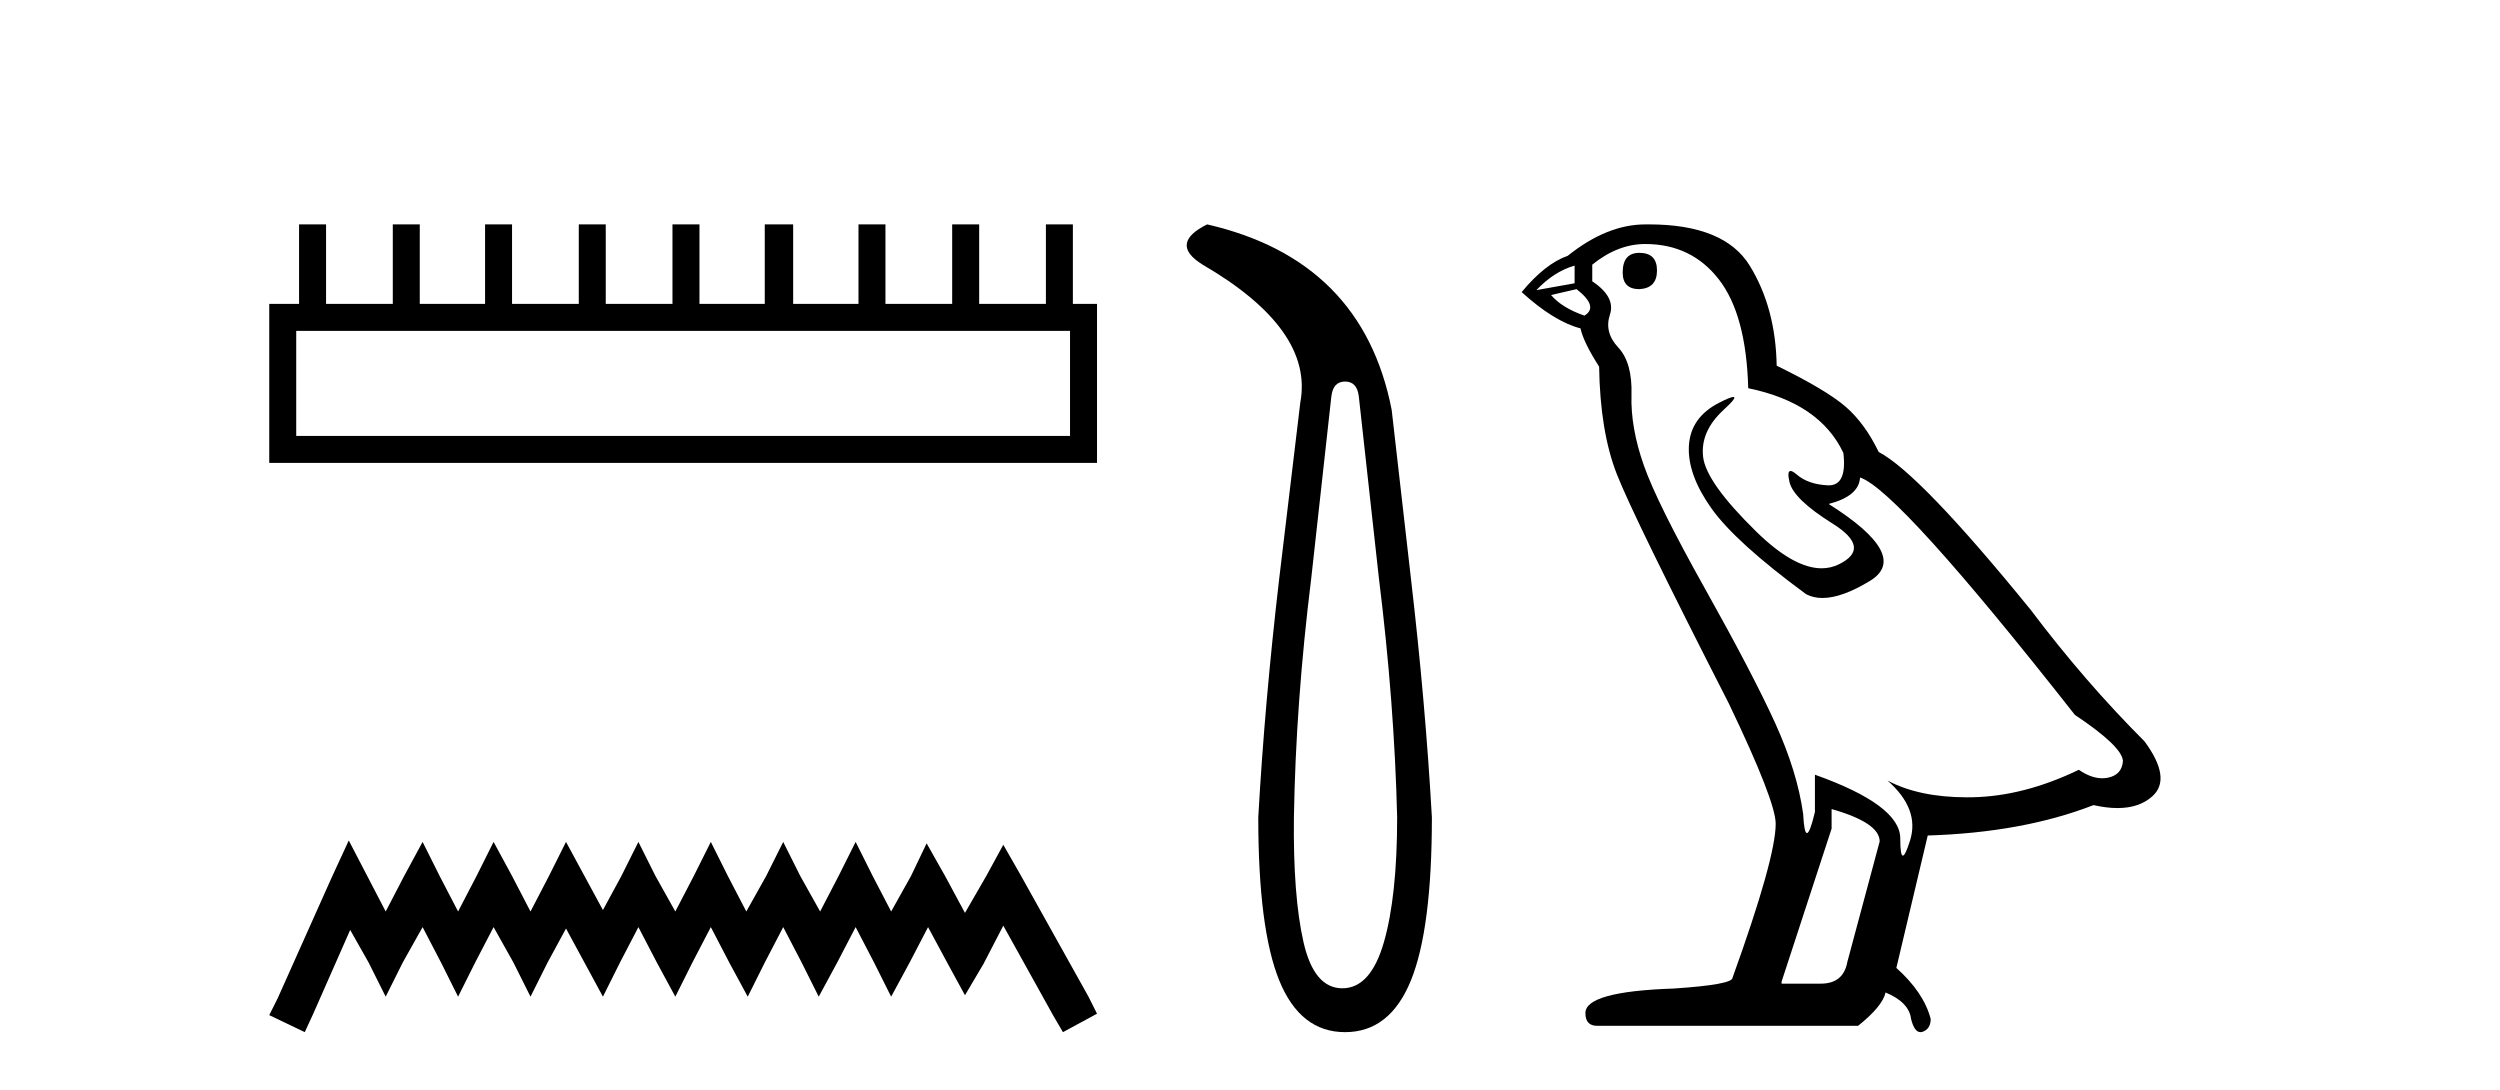
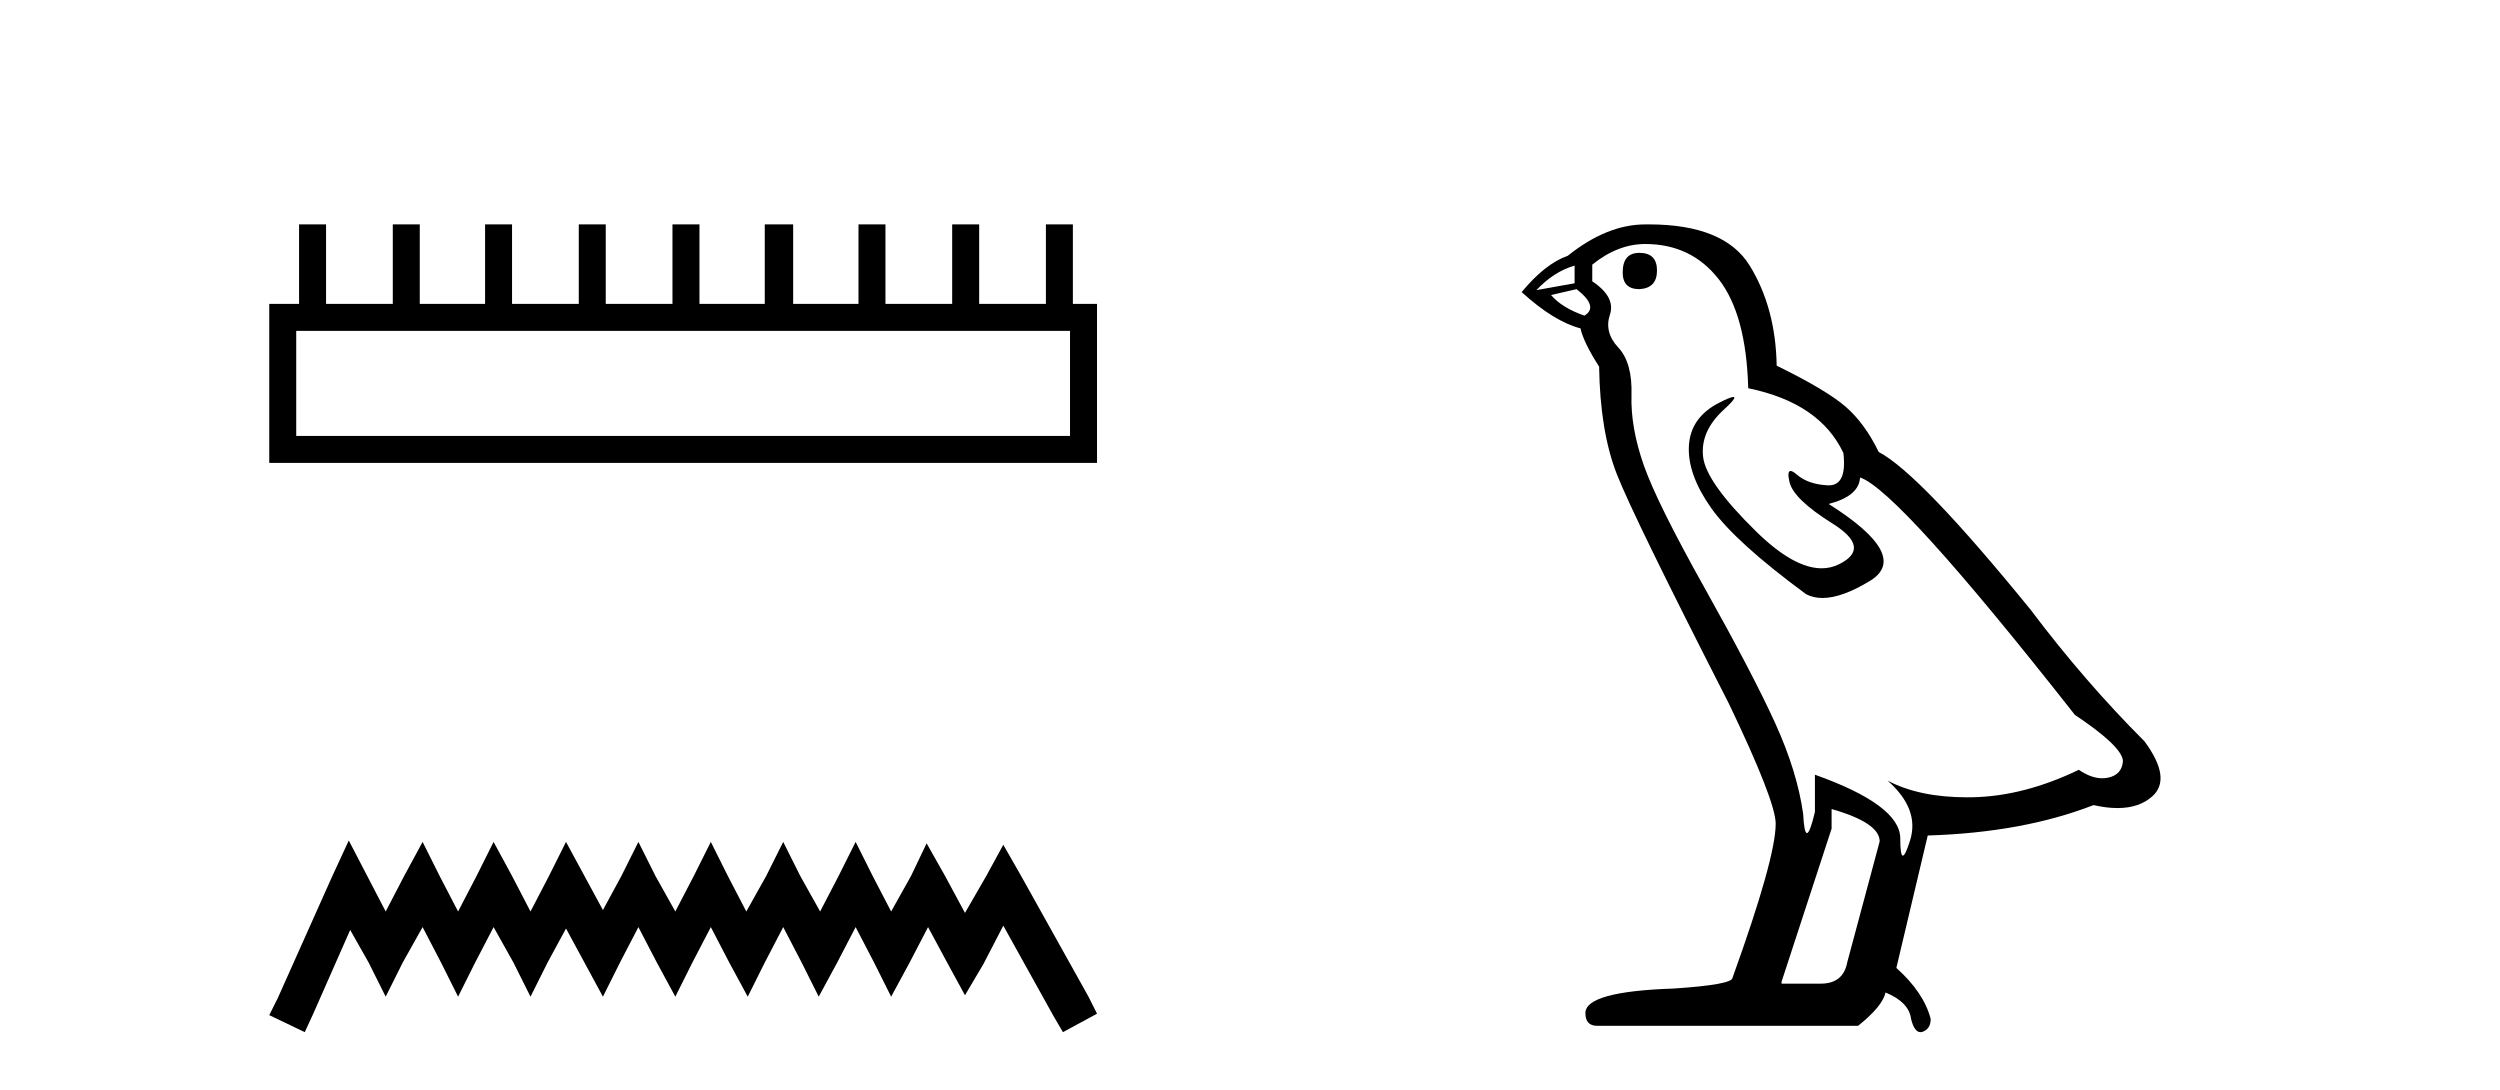
<svg xmlns="http://www.w3.org/2000/svg" width="94.0" height="41.0">
  <path d="M 40.233 12.441 L 40.233 16.391 L 11.138 16.391 L 11.138 12.441 ZM 11.245 8.437 L 11.245 11.426 L 10.124 11.426 L 10.124 17.405 L 41.248 17.405 L 41.248 11.426 L 40.34 11.426 L 40.34 8.437 L 39.326 8.437 L 39.326 11.426 L 36.817 11.426 L 36.817 8.437 L 35.802 8.437 L 35.802 11.426 L 33.293 11.426 L 33.293 8.437 L 32.279 8.437 L 32.279 11.426 L 29.823 11.426 L 29.823 8.437 L 28.755 8.437 L 28.755 11.426 L 26.3 11.426 L 26.3 8.437 L 25.285 8.437 L 25.285 11.426 L 22.776 11.426 L 22.776 8.437 L 21.762 8.437 L 21.762 11.426 L 19.253 11.426 L 19.253 8.437 L 18.239 8.437 L 18.239 11.426 L 15.783 11.426 L 15.783 8.437 L 14.769 8.437 L 14.769 11.426 L 12.26 11.426 L 12.26 8.437 Z" style="fill:#000000;stroke:none" />
  <path d="M 13.114 31.602 L 12.473 32.99 L 10.444 37.528 L 10.124 38.169 L 11.459 38.809 L 11.779 38.115 L 13.167 34.966 L 13.861 36.193 L 14.502 37.475 L 15.142 36.193 L 15.89 34.859 L 16.584 36.193 L 17.224 37.475 L 17.865 36.193 L 18.559 34.859 L 19.306 36.193 L 19.947 37.475 L 20.588 36.193 L 21.282 34.912 L 21.976 36.193 L 22.67 37.475 L 23.31 36.193 L 24.004 34.859 L 24.698 36.193 L 25.392 37.475 L 26.033 36.193 L 26.727 34.859 L 27.421 36.193 L 28.115 37.475 L 28.755 36.193 L 29.449 34.859 L 30.143 36.193 L 30.784 37.475 L 31.478 36.193 L 32.172 34.859 L 32.866 36.193 L 33.507 37.475 L 34.201 36.193 L 34.895 34.859 L 35.642 36.247 L 36.283 37.421 L 36.977 36.247 L 37.724 34.805 L 39.593 38.169 L 39.966 38.809 L 41.248 38.115 L 40.927 37.475 L 38.365 32.884 L 37.724 31.763 L 37.084 32.937 L 36.283 34.325 L 35.535 32.937 L 34.841 31.709 L 34.254 32.937 L 33.507 34.272 L 32.813 32.937 L 32.172 31.656 L 31.531 32.937 L 30.837 34.272 L 30.09 32.937 L 29.449 31.656 L 28.809 32.937 L 28.061 34.272 L 27.367 32.937 L 26.727 31.656 L 26.086 32.937 L 25.392 34.272 L 24.645 32.937 L 24.004 31.656 L 23.364 32.937 L 22.67 34.218 L 21.976 32.937 L 21.282 31.656 L 20.641 32.937 L 19.947 34.272 L 19.253 32.937 L 18.559 31.656 L 17.918 32.937 L 17.224 34.272 L 16.53 32.937 L 15.89 31.656 L 15.196 32.937 L 14.502 34.272 L 13.808 32.937 L 13.114 31.602 Z" style="fill:#000000;stroke:none" />
-   <path d="M 50.575 14.346 Q 51.022 14.346 51.09 14.896 L 51.846 21.733 Q 52.43 26.44 52.533 30.735 Q 52.533 33.69 52.035 35.425 Q 51.537 37.16 50.472 37.16 Q 49.407 37.16 49.012 35.425 Q 48.617 33.69 48.651 30.735 Q 48.72 26.44 49.304 21.733 L 50.06 14.896 Q 50.128 14.346 50.575 14.346 ZM 45.387 8.437 Q 43.944 9.158 45.215 9.949 Q 49.407 12.388 48.891 15.137 L 48.101 21.733 Q 47.551 26.44 47.311 30.735 Q 47.311 34.927 48.101 36.868 Q 48.891 38.809 50.575 38.809 Q 52.258 38.809 53.049 36.868 Q 53.839 34.927 53.839 30.735 Q 53.598 26.44 53.049 21.733 L 52.327 15.411 Q 51.228 9.777 45.387 8.437 Z" style="fill:#000000;stroke:none" />
  <path d="M 61.64 9.507 Q 61.013 9.507 61.013 10.245 Q 61.013 10.872 61.64 10.872 Q 62.303 10.835 62.303 10.171 Q 62.303 9.507 61.64 9.507 ZM 59.205 9.987 L 59.205 10.651 L 57.767 10.909 Q 58.431 10.208 59.205 9.987 ZM 59.279 10.872 Q 60.127 11.536 59.574 11.868 Q 58.726 11.573 58.32 11.093 L 59.279 10.872 ZM 61.861 9.175 Q 63.594 9.175 64.627 10.503 Q 65.66 11.831 65.733 14.597 Q 68.426 15.15 69.311 17.031 Q 69.454 18.249 68.762 18.249 Q 68.742 18.249 68.721 18.248 Q 67.983 18.211 67.559 17.843 Q 67.405 17.709 67.326 17.709 Q 67.189 17.709 67.283 18.119 Q 67.43 18.765 68.905 19.687 Q 70.381 20.609 69.145 21.217 Q 68.839 21.368 68.492 21.368 Q 67.443 21.368 66.029 19.982 Q 64.148 18.138 64.037 17.179 Q 63.926 16.22 64.811 15.408 Q 65.338 14.926 65.173 14.926 Q 65.061 14.926 64.627 15.15 Q 63.557 15.703 63.502 16.773 Q 63.447 17.843 64.35 19.115 Q 65.254 20.388 67.91 22.342 Q 68.181 22.484 68.524 22.484 Q 69.254 22.484 70.307 21.844 Q 71.856 20.904 68.758 18.949 Q 69.901 18.654 69.938 17.953 Q 71.376 18.433 78.015 26.879 Q 79.786 28.059 79.823 28.612 Q 79.786 29.129 79.269 29.239 Q 79.159 29.263 79.045 29.263 Q 78.627 29.263 78.163 28.944 Q 76.097 29.94 74.161 29.977 Q 74.059 29.979 73.959 29.979 Q 72.159 29.979 70.971 29.35 L 70.971 29.35 Q 72.188 30.42 71.819 31.6 Q 71.64 32.172 71.548 32.172 Q 71.45 32.172 71.45 31.526 Q 71.45 30.272 68.241 29.129 L 68.241 30.53 Q 68.053 31.324 67.941 31.324 Q 67.835 31.324 67.799 30.604 Q 67.578 29.018 66.748 27.192 Q 65.918 25.367 64.111 22.139 Q 62.303 18.912 61.806 17.492 Q 61.308 16.072 61.344 14.855 Q 61.381 13.638 60.847 13.066 Q 60.312 12.495 60.533 11.831 Q 60.754 11.167 59.869 10.577 L 59.869 9.95 Q 60.828 9.175 61.861 9.175 ZM 68.868 30.42 Q 70.676 30.936 70.676 31.637 L 69.459 36.173 Q 69.311 36.985 68.463 36.985 L 66.987 36.985 L 66.987 36.911 L 68.868 31.157 L 68.868 30.42 ZM 61.994 8.437 Q 61.928 8.437 61.861 8.438 Q 60.422 8.438 58.947 9.618 Q 58.099 9.913 57.214 10.983 Q 58.431 12.089 59.427 12.347 Q 59.537 12.864 60.127 13.786 Q 60.164 16.22 60.791 17.824 Q 61.418 19.429 64.996 26.436 Q 66.766 30.124 66.766 30.973 Q 66.766 32.264 65.143 36.763 Q 65.143 37.022 62.93 37.169 Q 59.611 37.28 59.611 38.091 Q 59.611 38.571 60.054 38.571 L 69.864 38.571 Q 70.786 37.833 70.897 37.317 Q 71.782 37.685 71.856 38.312 Q 71.98 38.809 72.209 38.809 Q 72.252 38.809 72.299 38.792 Q 72.594 38.681 72.594 38.312 Q 72.335 37.317 71.303 36.394 L 72.483 31.415 Q 76.061 31.305 78.716 30.272 Q 79.208 30.383 79.618 30.383 Q 80.437 30.383 80.929 29.94 Q 81.667 29.276 80.634 27.875 Q 78.384 25.625 76.356 22.932 Q 72.188 17.806 70.639 16.994 Q 70.122 15.925 69.403 15.298 Q 68.684 14.671 66.803 13.749 Q 66.766 11.573 65.789 9.987 Q 64.834 8.437 61.994 8.437 Z" style="fill:#000000;stroke:none" />
</svg>